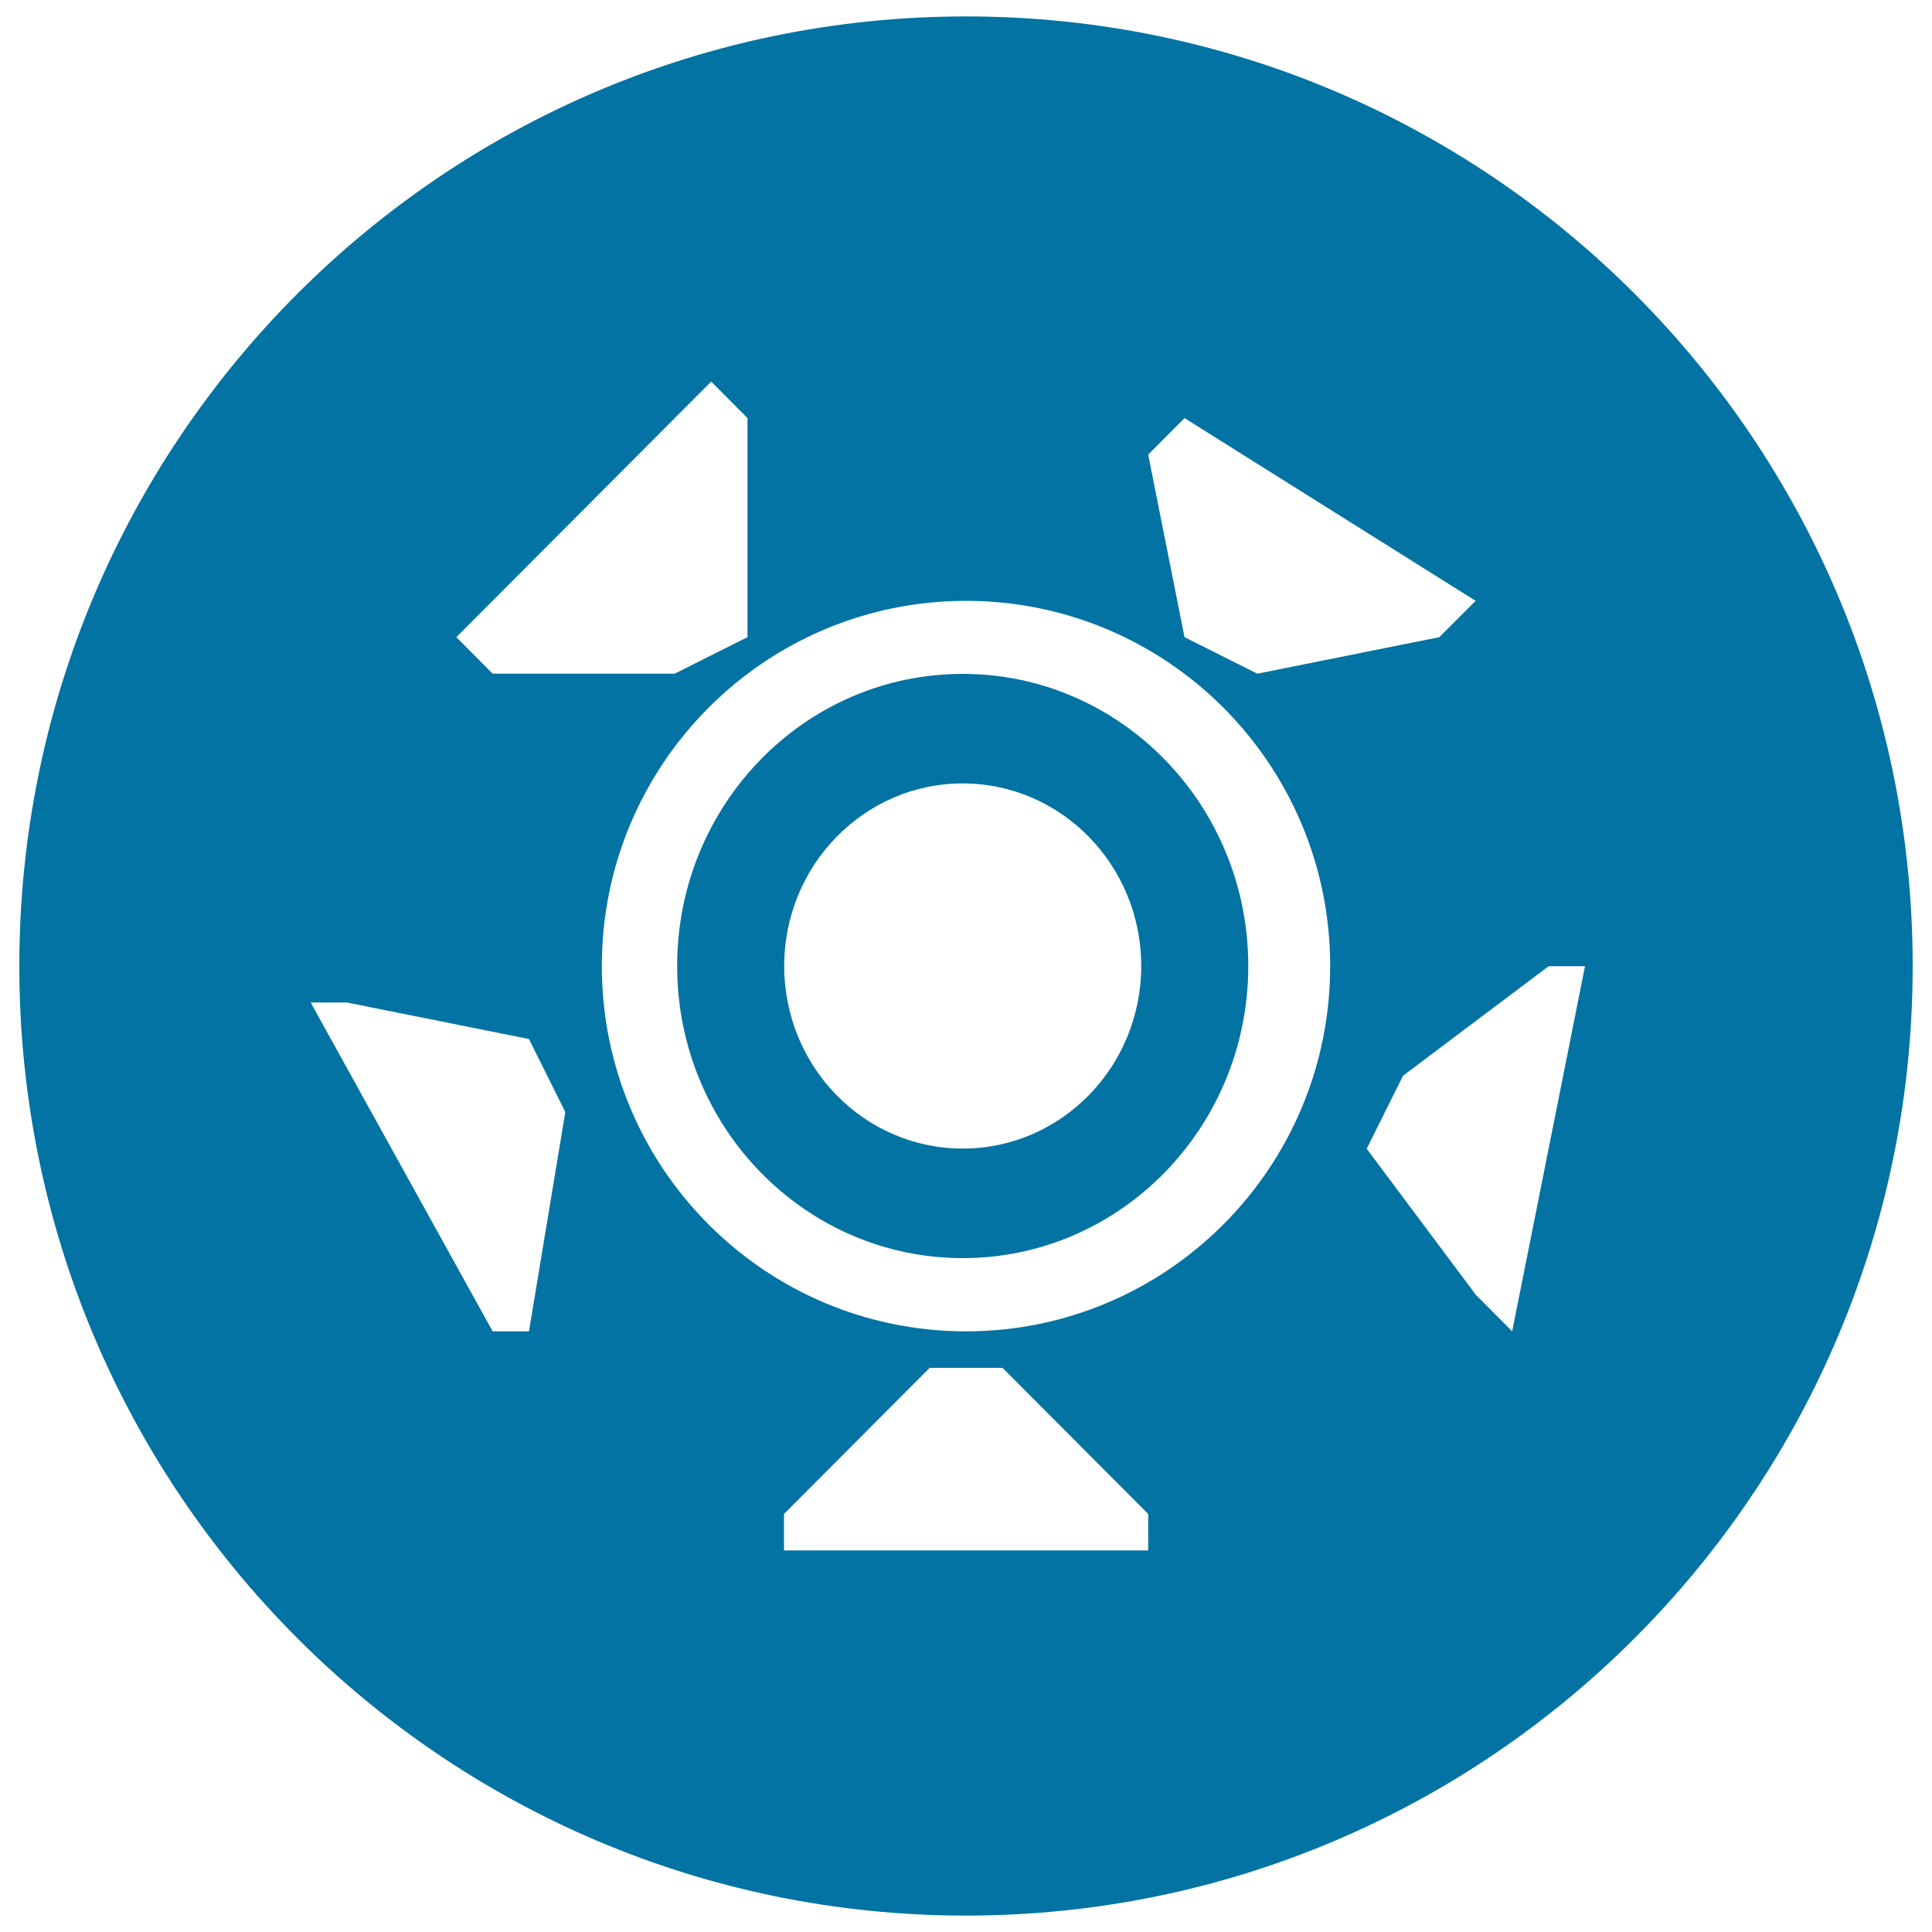
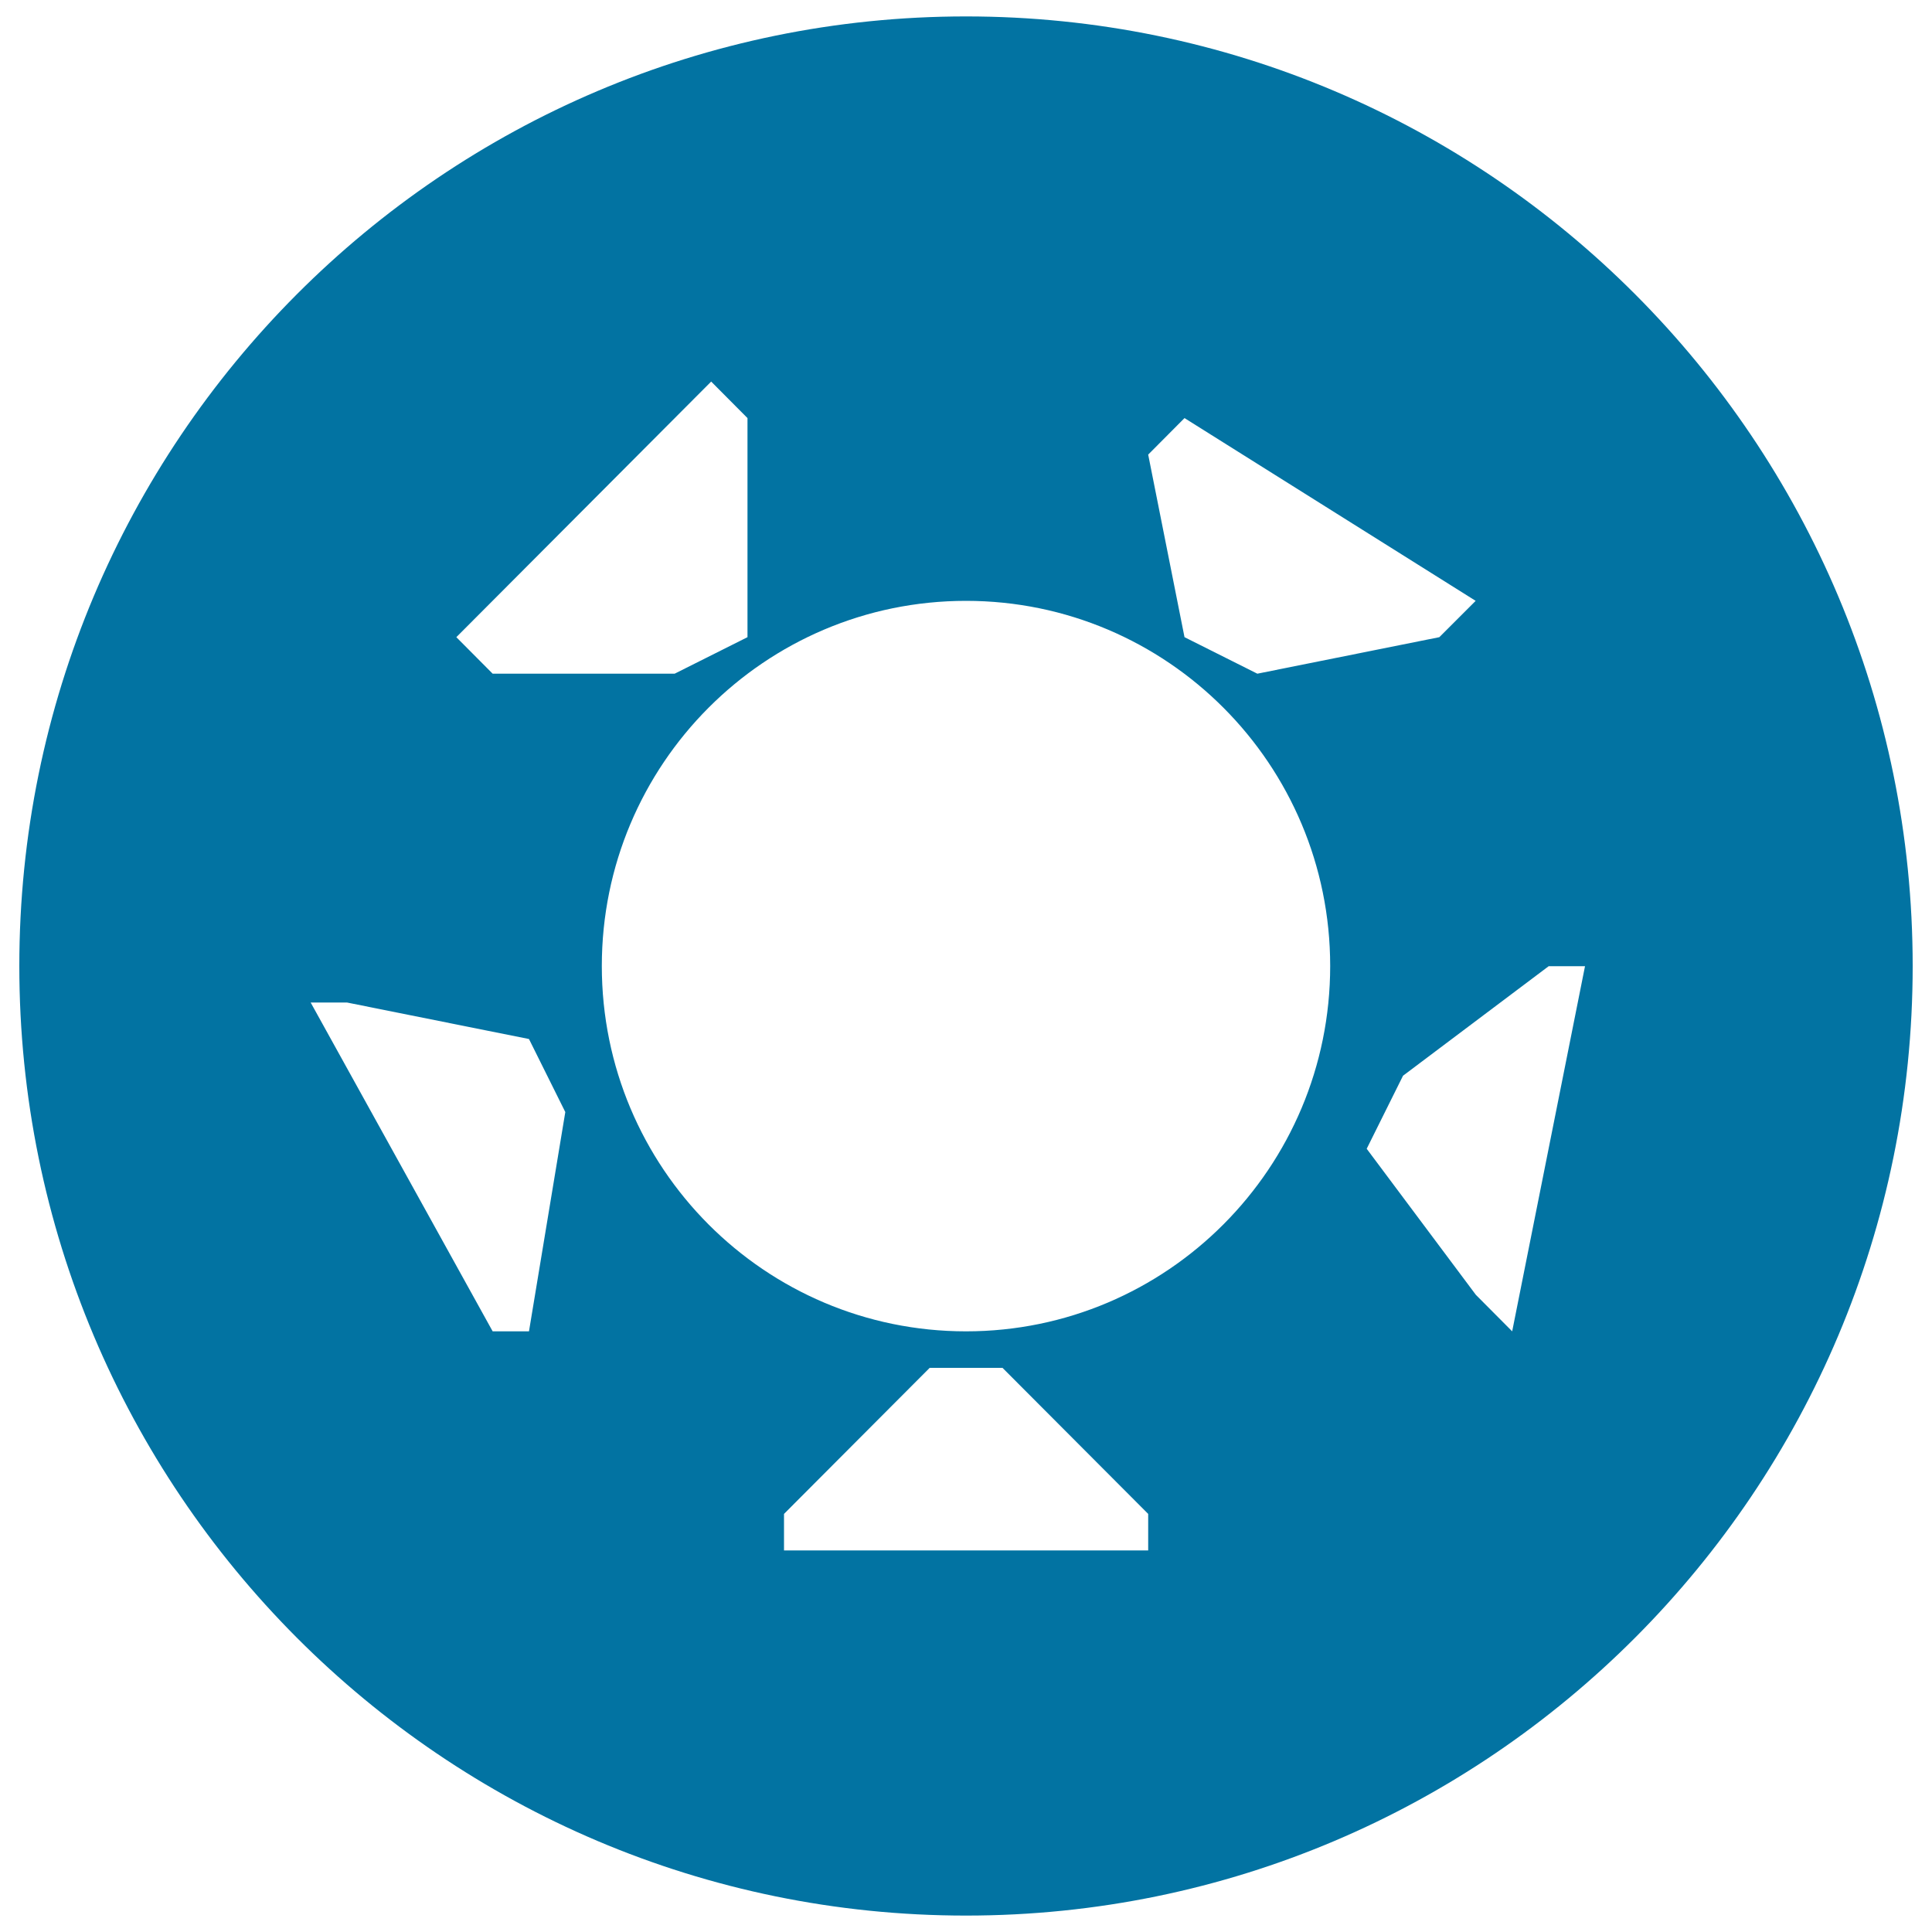
<svg xmlns="http://www.w3.org/2000/svg" viewBox="0 0 1000 1000" style="fill:#0273a2">
  <title>Vehicle wheel SVG icon</title>
  <path d="M500,8.5C229.4,8.5,10,228.5,10,500c0,271.5,219.4,491.5,490,491.5c270.6,0,490-220.1,490-491.5C990,228.5,770.6,8.5,500,8.5z M613.1,216.4L763.8,311L745,329.8l-94.2,18.9l-37.7-18.9l-18.8-94.5L613.1,216.4z M368.1,197.5l18.8,18.9v113.4l-37.7,18.9H255l-18.8-18.9L368.1,197.5z M273.8,689.1H255l-94.2-170.2h18.8l94.2,18.9l18.8,37.8L273.8,689.1z M594.2,802.5H405.8v-18.9l75.4-75.6h37.7l75.4,75.6V802.5L594.2,802.5z M500,689.1c-104.1,0-188.5-84.6-188.5-189.1c0-104.4,84.4-189,188.5-189c104.1,0,188.5,84.6,188.5,189C688.5,604.4,604.1,689.1,500,689.1z M782.7,689.1l-18.8-18.9l-56.5-75.6l18.8-37.8l75.4-56.7h18.8L782.7,689.1z" />
-   <path d="M498.3,348.8c-81.7,0-147.8,67.7-147.8,151.2c0,83.5,66.2,151.2,147.8,151.2c81.6,0,147.8-67.7,147.8-151.2C646.1,416.5,579.9,348.8,498.3,348.8z M498.3,594.5c-51,0-92.4-42.3-92.4-94.5c0-52.2,41.4-94.5,92.4-94.5c51,0,92.4,42.3,92.4,94.5C590.7,552.2,549.3,594.5,498.3,594.5z" />
</svg>